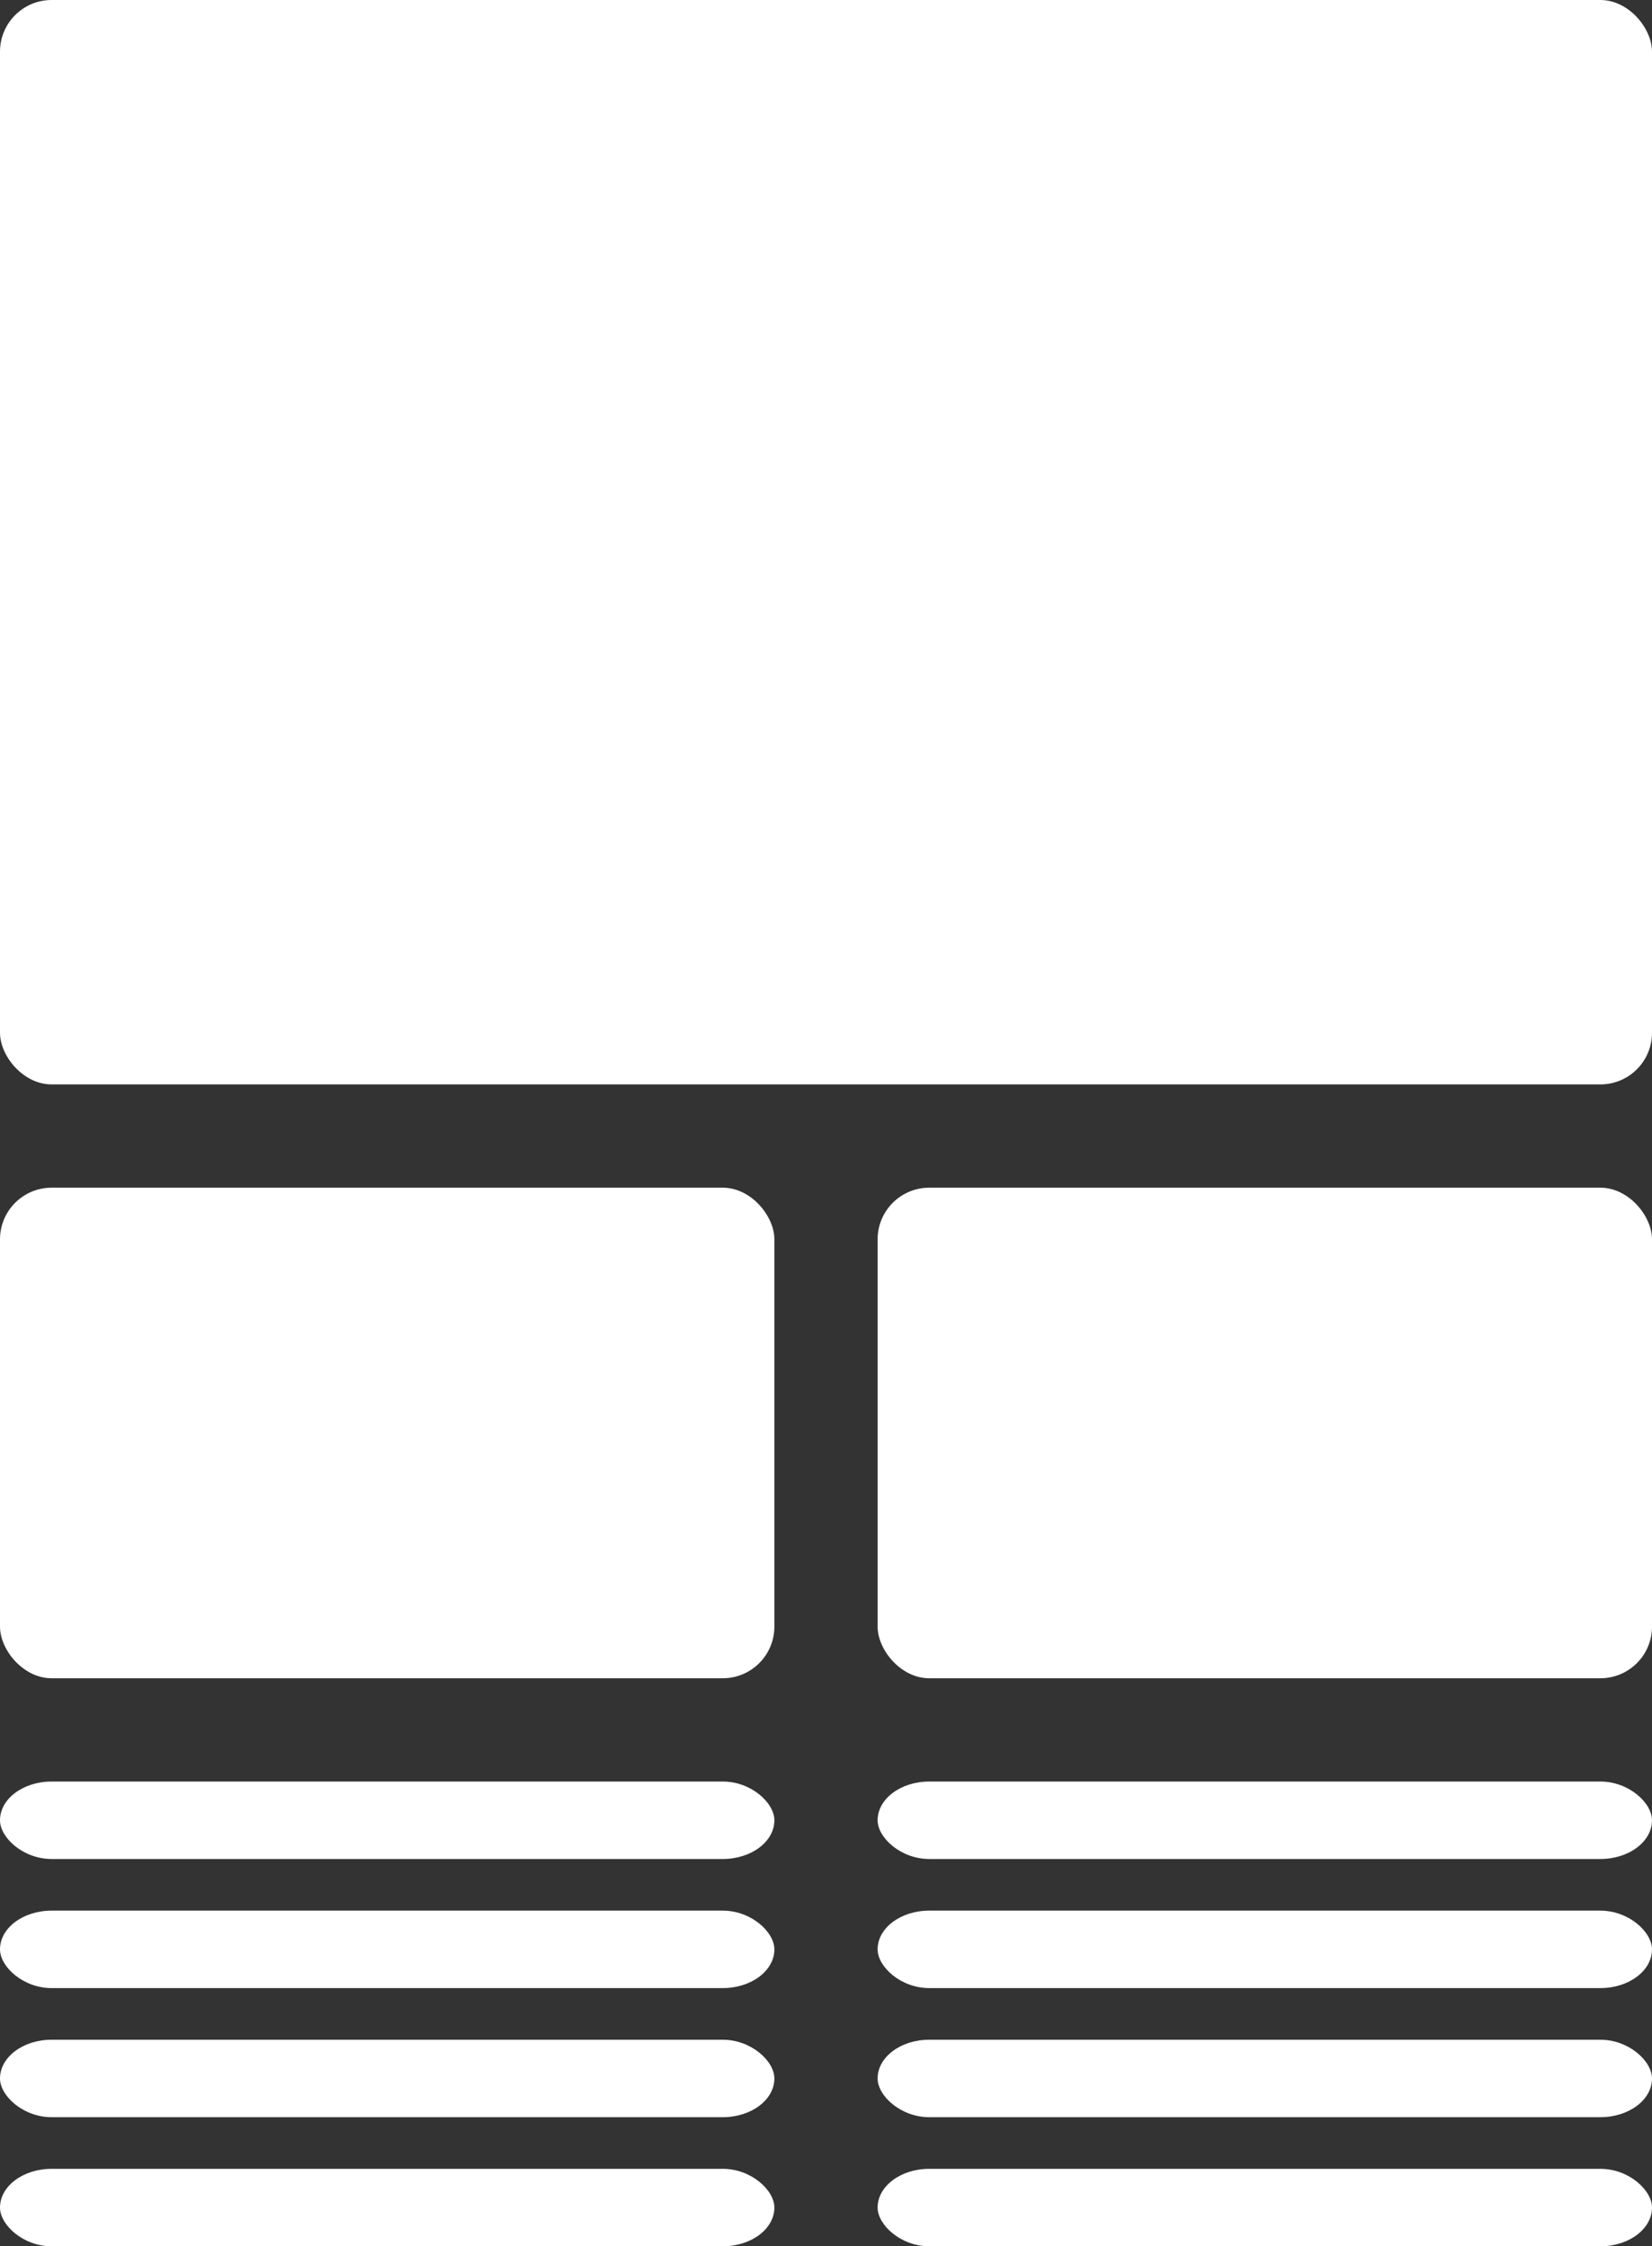
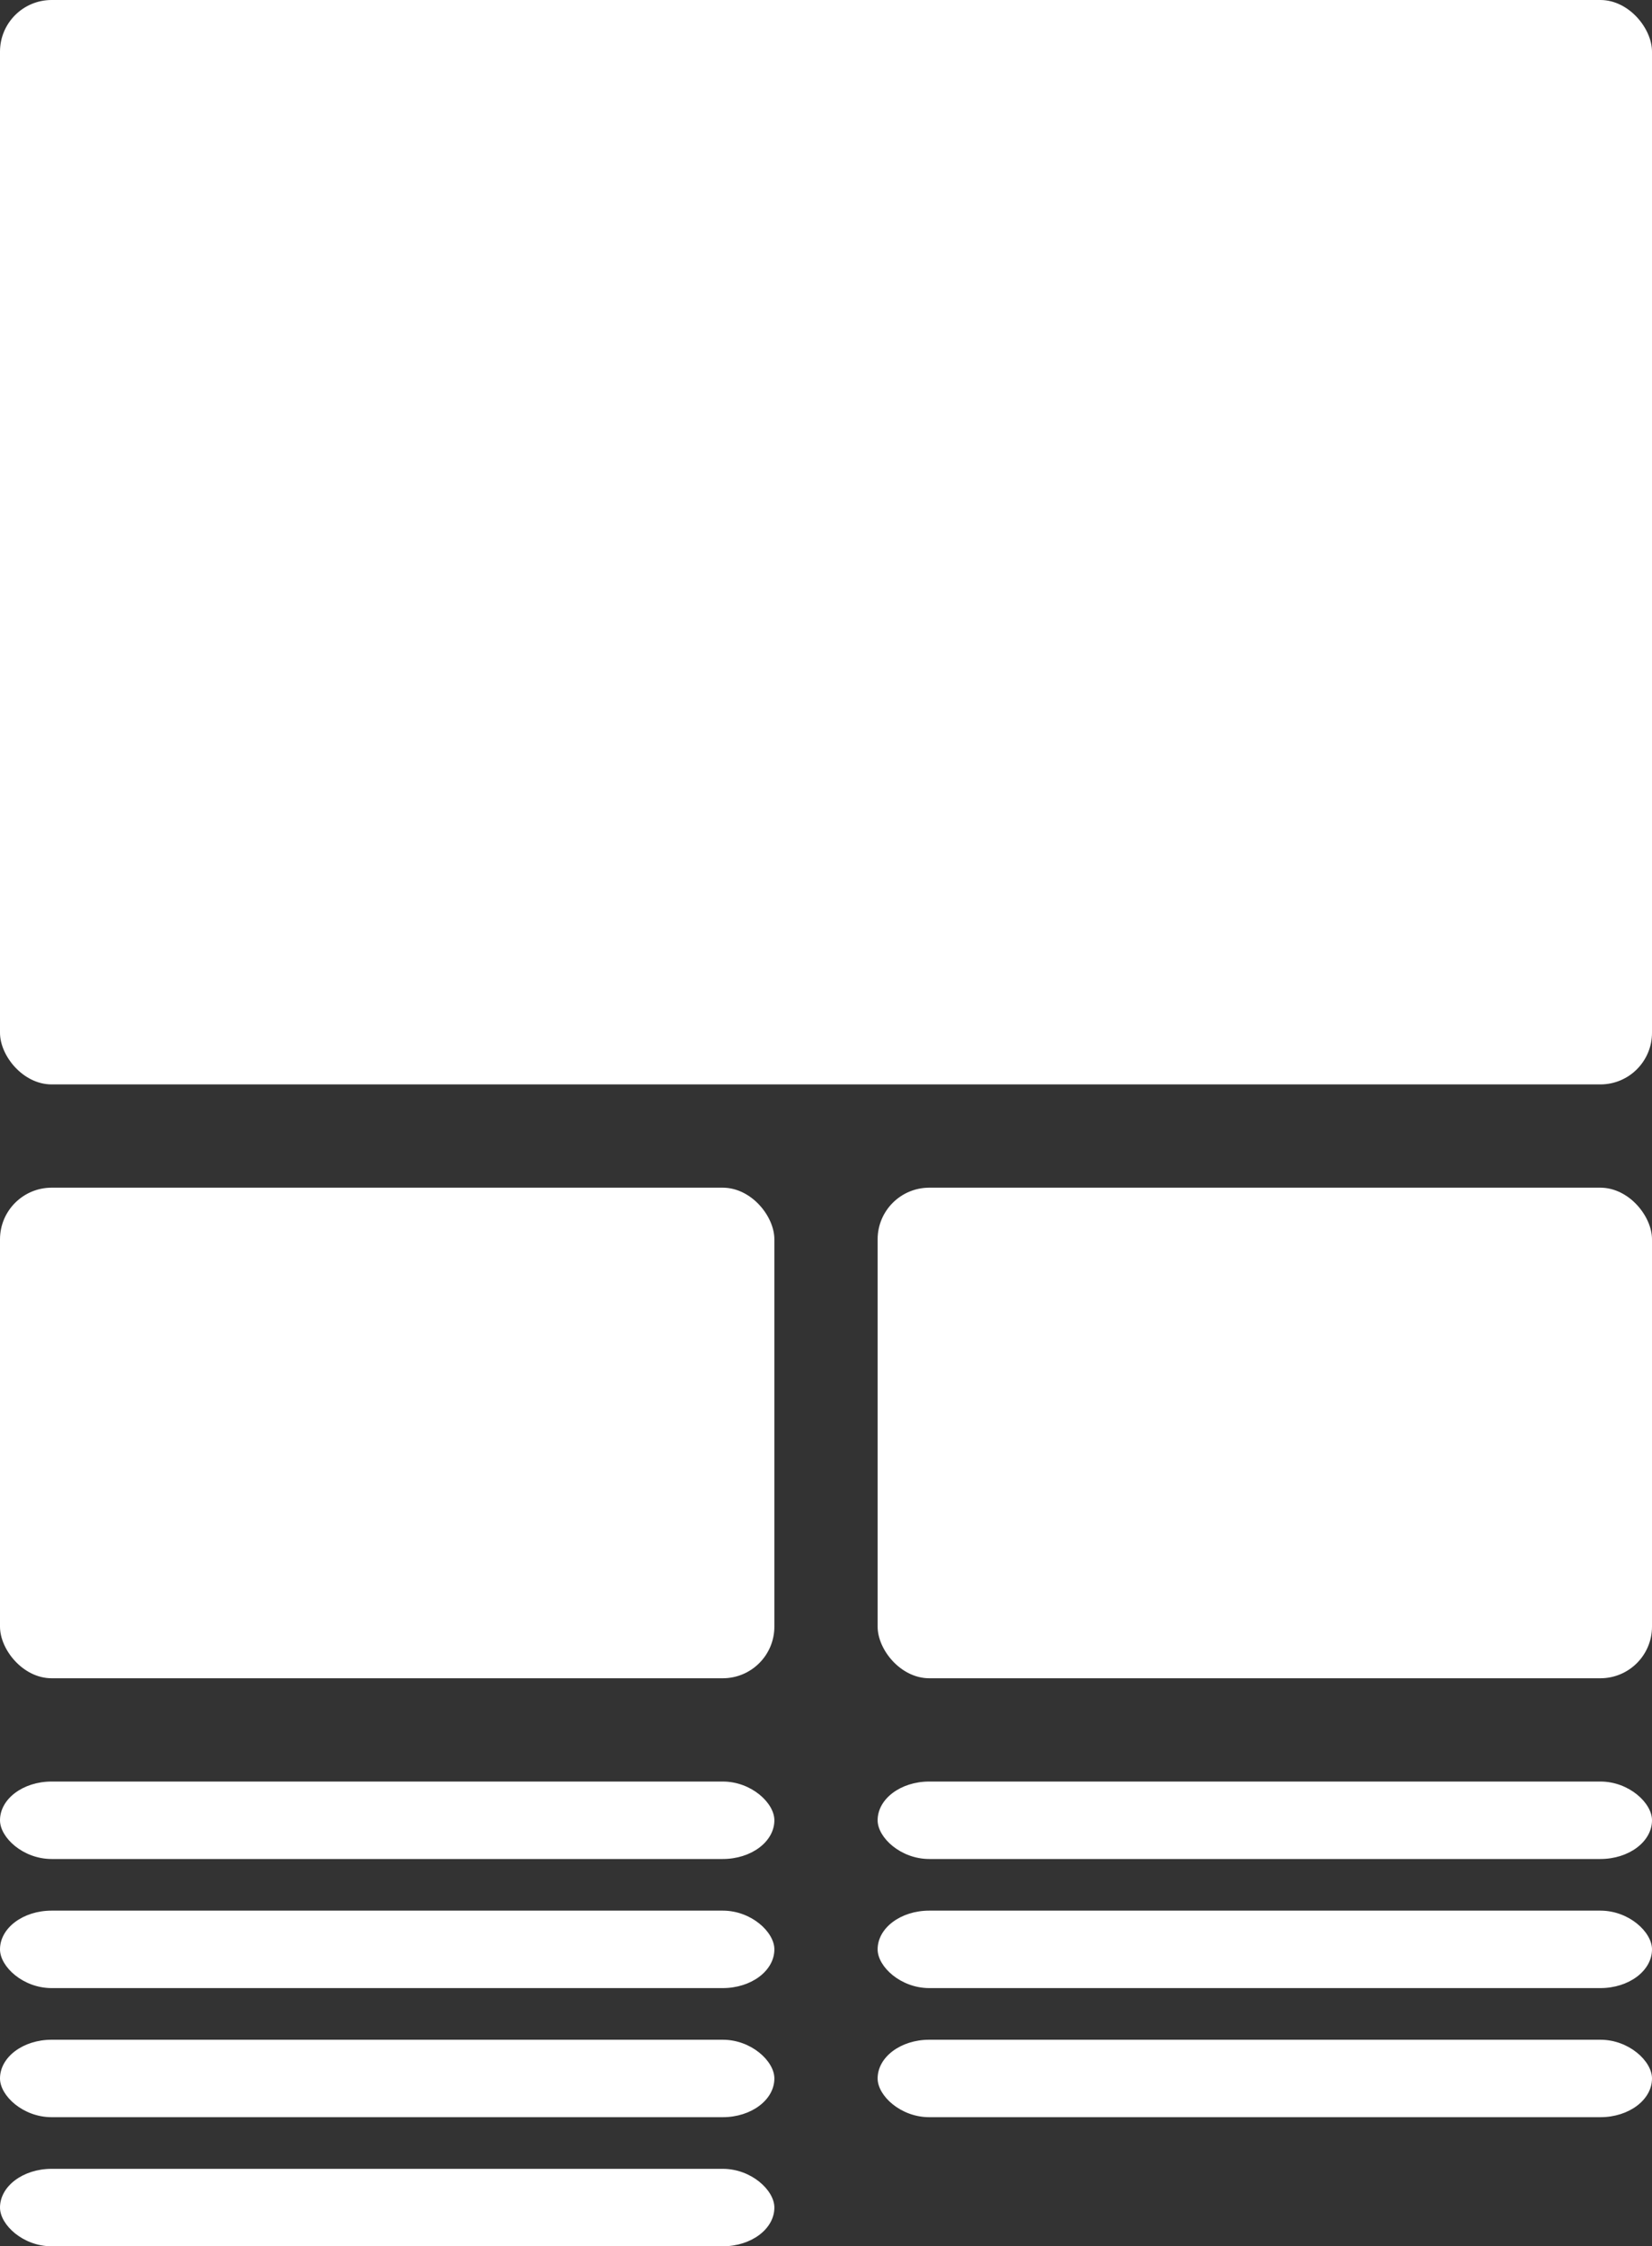
<svg xmlns="http://www.w3.org/2000/svg" xmlns:ns1="http://www.bohemiancoding.com/sketch/ns" width="64px" height="87px" viewBox="0 0 64 87" version="1.1">
  <rect x="0" y="0" width="64" height="87" fill="#333333" stroke="none" />
  <title>devices</title>
  <description>Created with Sketch (http://www.bohemiancoding.com/sketch)</description>
  <defs />
  <g id="Page-1" stroke="none" stroke-width="1" fill="none" fill-rule="evenodd" ns1:type="MSPage">
    <g id="mob-browser" ns1:type="MSLayerGroup" transform="translate(-4, -20)" fill="#FFFFFF">
      <g id="content" transform="translate(0, 14)" ns1:type="MSShapeGroup">
        <rect id="Rectangle-14" x="4" y="6" width="64" height="42" rx="2" />
        <rect id="Rectangle-14-copy-2" x="38" y="52" width="30" height="19" rx="2" />
        <rect id="Rectangle-14-copy-3" x="4" y="52" width="30" height="19" rx="2" />
        <rect id="Rectangle-14-copy-7" x="4" y="75" width="30" height="3" rx="2" />
        <rect id="Rectangle-14-copy-8" x="4" y="80" width="30" height="3" rx="2" />
        <rect id="Rectangle-14-copy-8" x="4" y="85" width="30" height="3" rx="2" />
        <rect id="Rectangle-14-copy-9" x="4" y="90" width="30" height="3" rx="2" />
        <rect id="Rectangle-14-copy-8" x="38" y="75" width="30" height="3" rx="2" />
        <rect id="Rectangle-14-copy-9" x="38" y="80" width="30" height="3" rx="2" />
        <rect id="Rectangle-14-copy-9" x="38" y="85" width="30" height="3" rx="2" />
-         <rect id="Rectangle-14-copy-10" x="38" y="90" width="30" height="3" rx="2" />
      </g>
    </g>
  </g>
</svg>